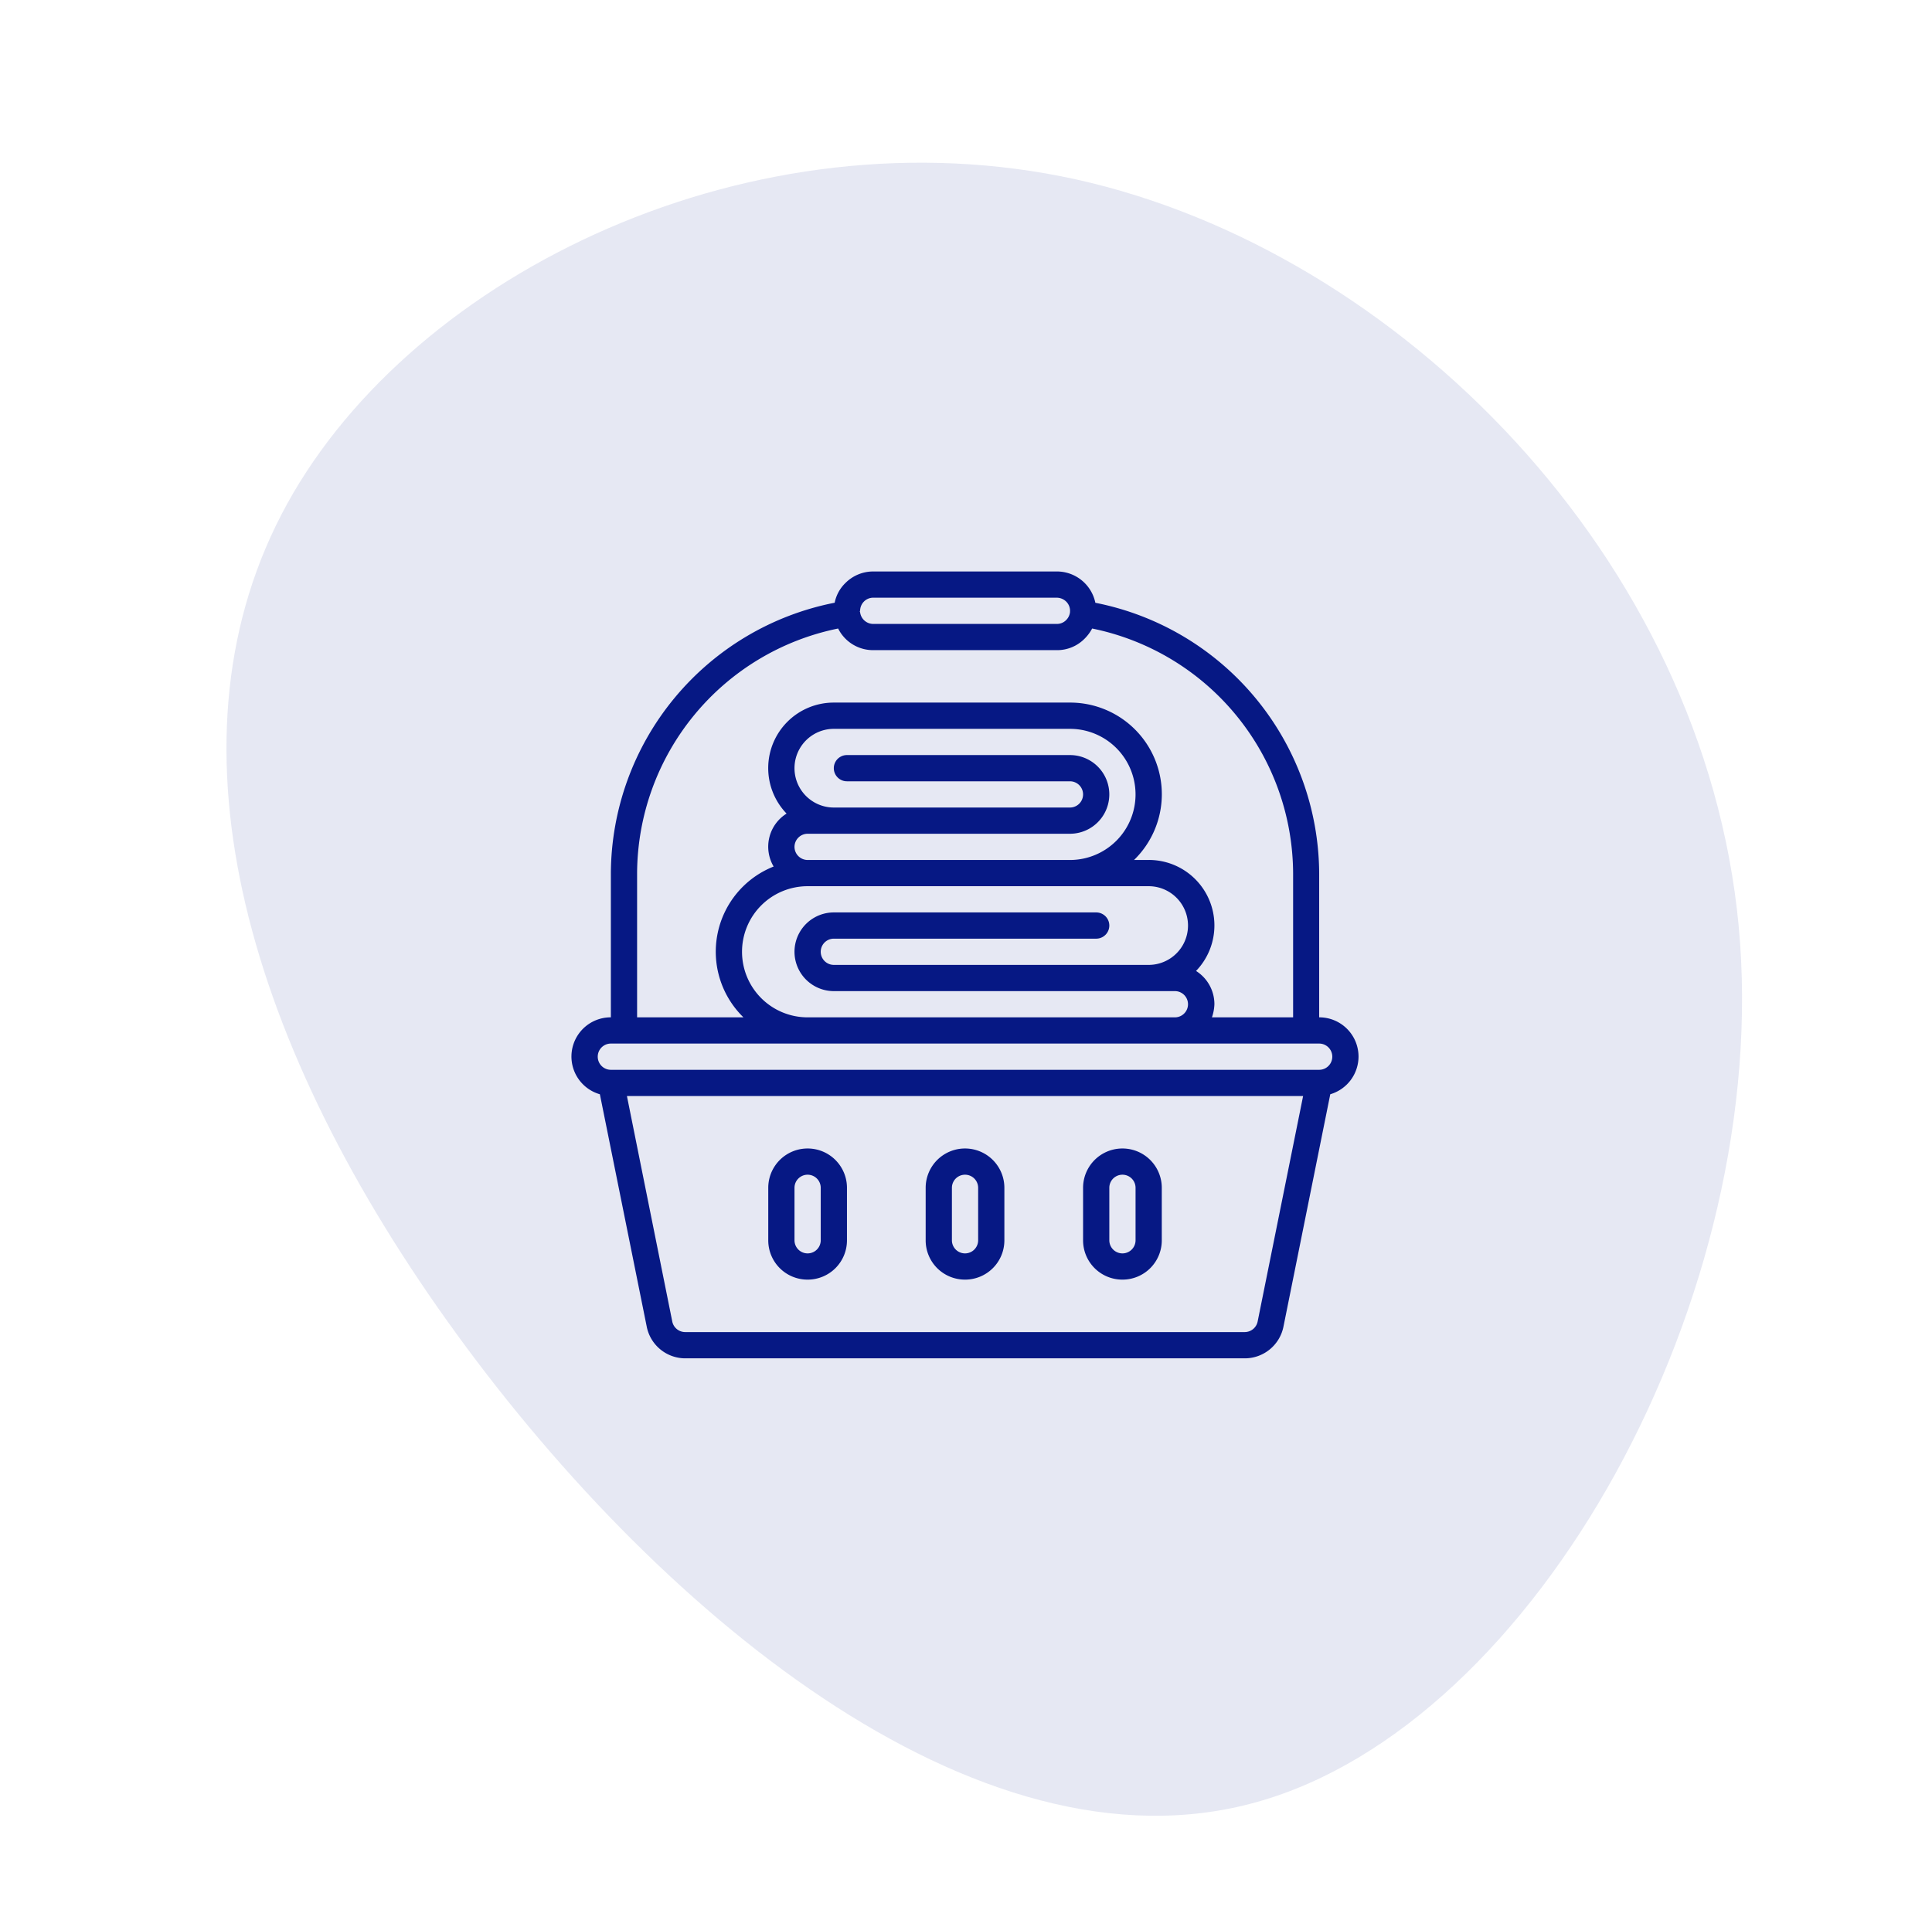
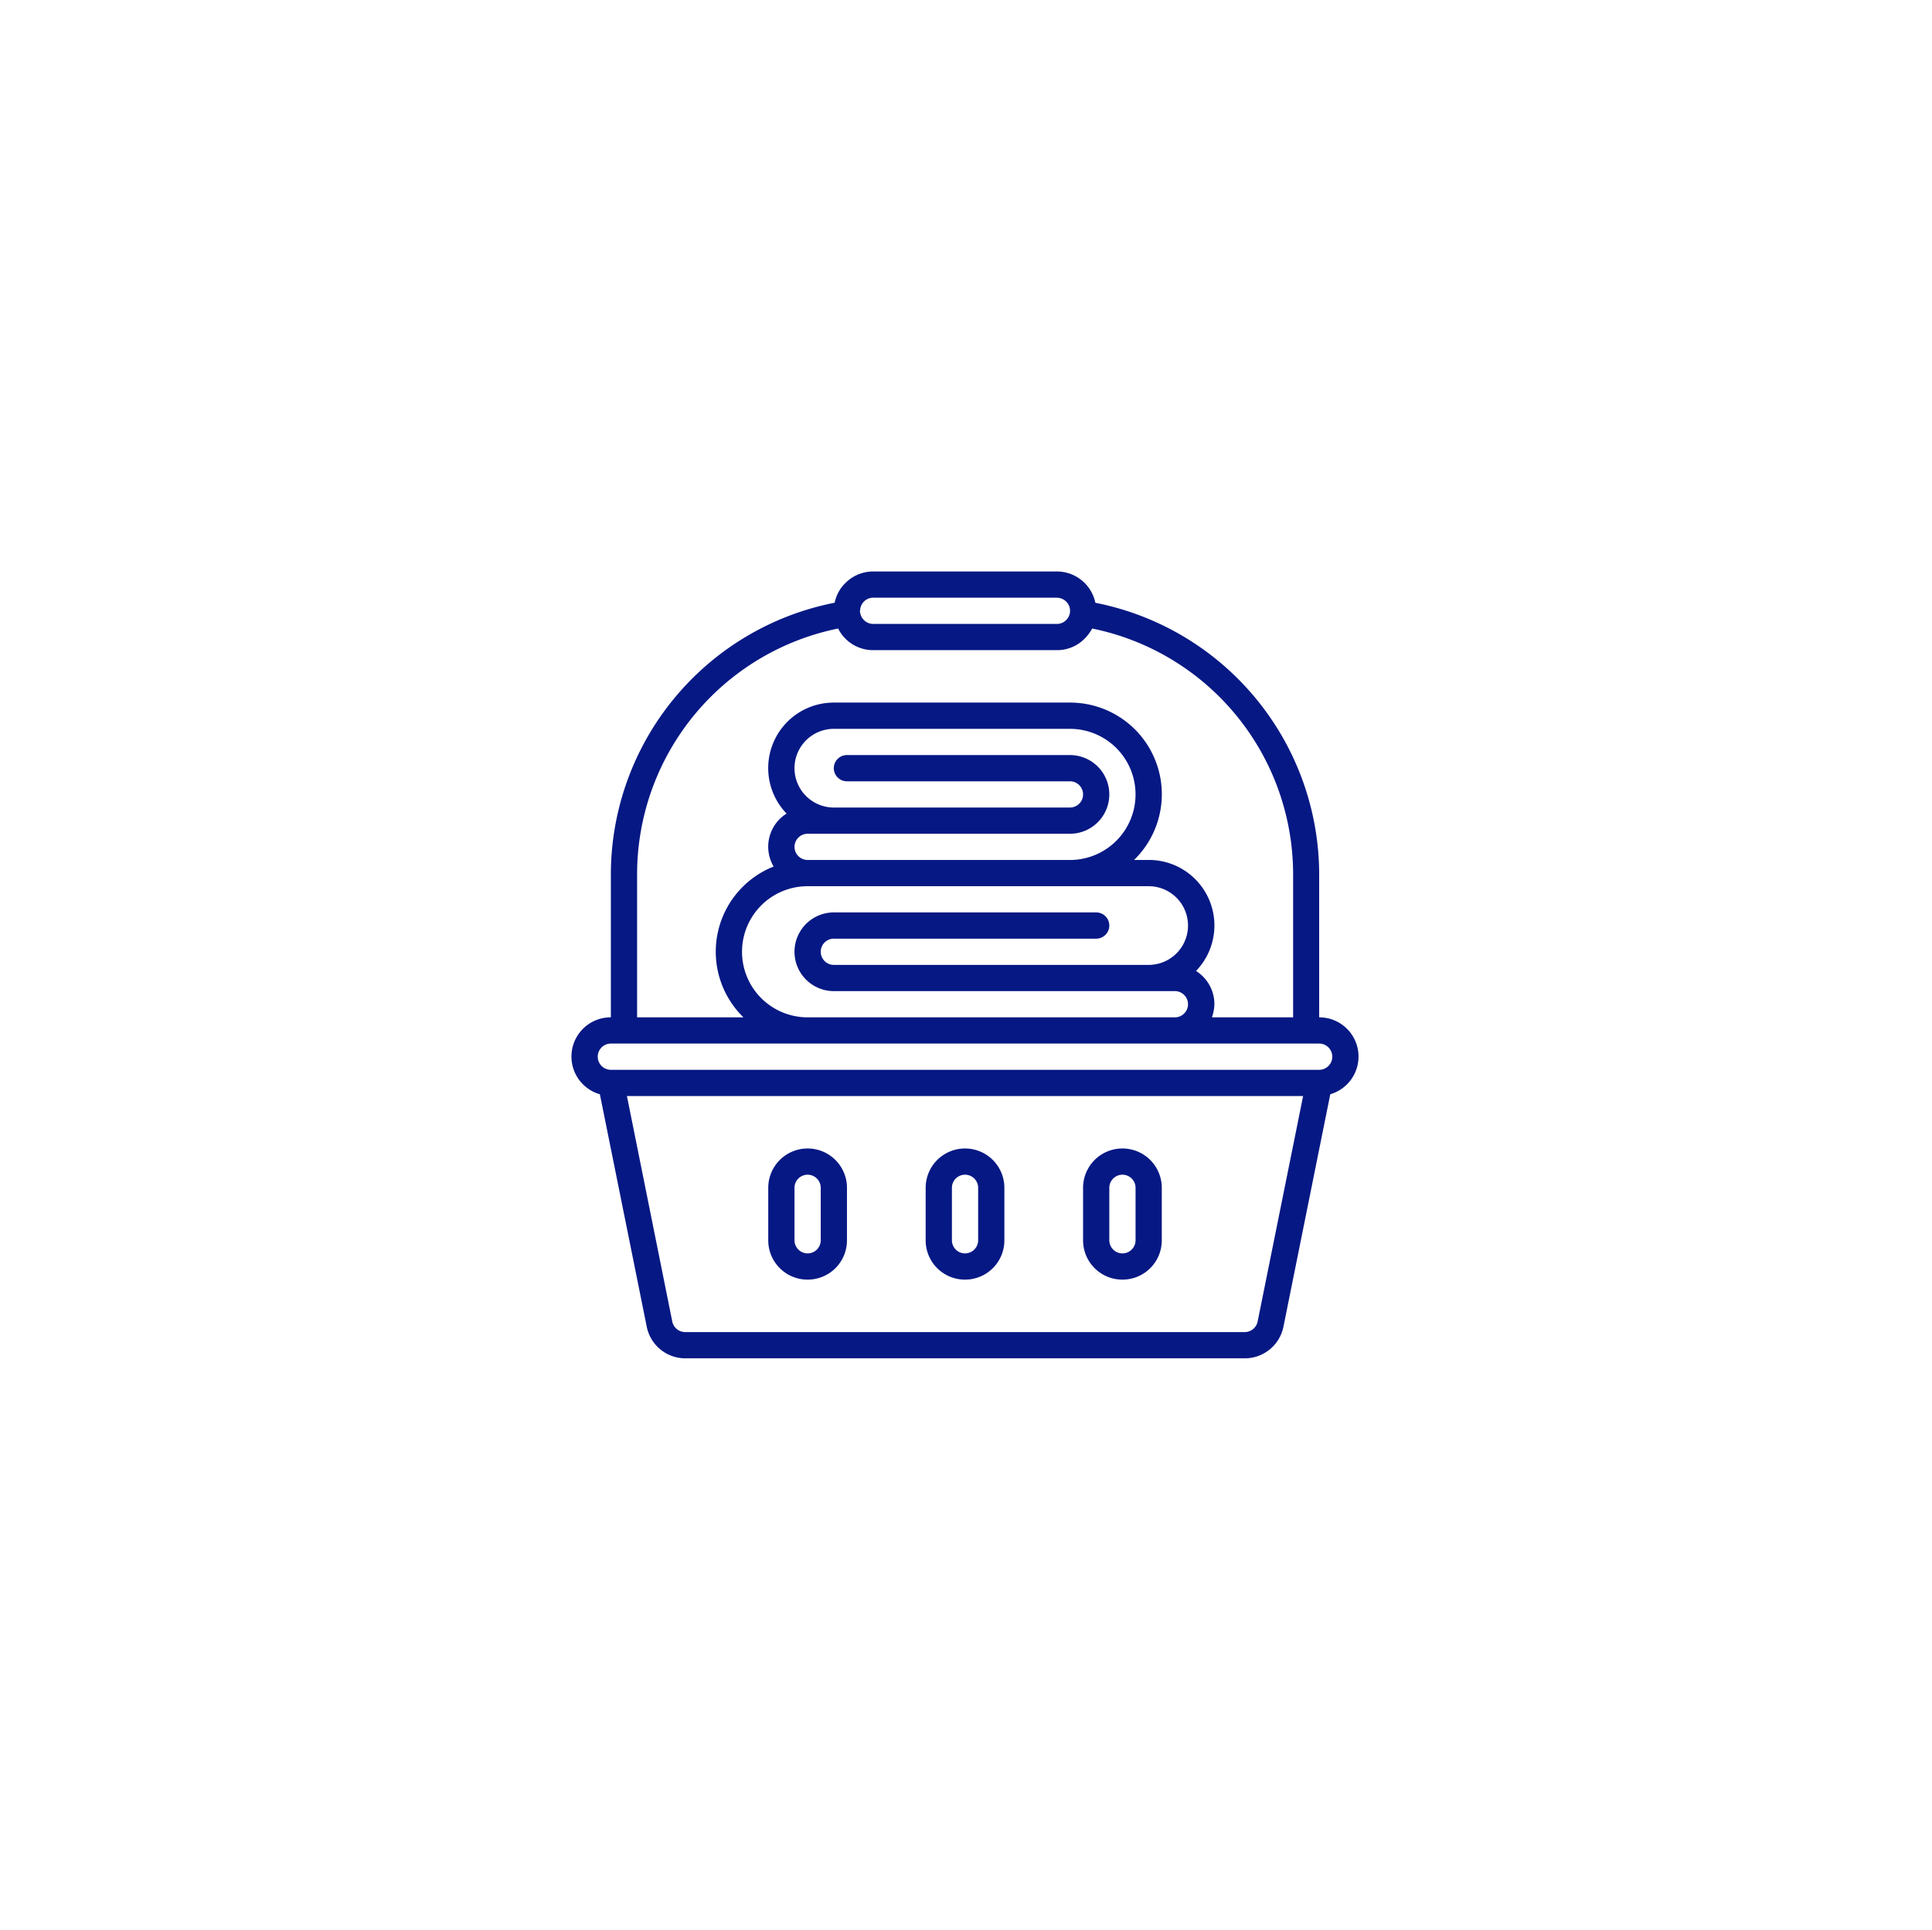
<svg xmlns="http://www.w3.org/2000/svg" width="175.758" height="175.617" viewBox="0 0 175.758 175.617">
  <defs>
    <style>.a{fill:rgba(6,24,132,0.1);}.b{fill:#061884;}</style>
  </defs>
  <g transform="translate(153.877 180.784)">
-     <path class="a" d="M12.732-102.971C24.461-71.384,13.807-28.067-9-14.61c-22.8,13.5-57.755-2.9-82.427-23.224-24.719-20.373-39.064-44.671-33.317-68.035s31.681-45.746,61.68-47.1C-33.061-154.278,1-134.512,12.732-102.971Z" transform="matrix(0.966, 0.259, -0.259, 0.966, -34.674, -0.355)" />
    <path class="b" d="M71.641,44.151a3.571,3.571,0,0,0-3.58-3.58V27.445A25.232,25.232,0,0,0,47.7,2.849,3.578,3.578,0,0,0,44.2,0H27.49a3.568,3.568,0,0,0-2.521,1.044,3.431,3.431,0,0,0-.984,1.8,25.218,25.218,0,0,0-20.36,24.6V40.571a3.569,3.569,0,0,0-1,7L6.876,68.658A3.581,3.581,0,0,0,10.4,71.6H61.3a3.592,3.592,0,0,0,3.52-2.924l4.251-21.106A3.58,3.58,0,0,0,71.641,44.151ZM21.523,64.437a3.571,3.571,0,0,0,3.58-3.58V56.084a3.58,3.58,0,1,0-7.16,0v4.773A3.571,3.571,0,0,0,21.523,64.437ZM20.33,56.084a1.193,1.193,0,1,1,2.387,0v4.773a1.193,1.193,0,1,1-2.387,0Zm15.513,8.353a3.571,3.571,0,0,0,3.58-3.58V56.084a3.58,3.58,0,1,0-7.16,0v4.773A3.571,3.571,0,0,0,35.843,64.437ZM34.65,56.084a1.193,1.193,0,1,1,2.387,0v4.773a1.193,1.193,0,1,1-2.387,0Zm15.513,8.353a3.571,3.571,0,0,0,3.58-3.58V56.084a3.58,3.58,0,1,0-7.16,0v4.773A3.571,3.571,0,0,0,50.162,64.437Zm-1.193-8.353a1.193,1.193,0,1,1,2.387,0v4.773a1.193,1.193,0,1,1-2.387,0ZM26.655,2.73a1.173,1.173,0,0,1,.835-.343H44.2a1.232,1.232,0,0,1,.88.388,1.179,1.179,0,0,1,.313.91v.03a1.22,1.22,0,0,1-.358.716,1.173,1.173,0,0,1-.835.343H27.49A1.208,1.208,0,0,1,26.3,3.714a1.027,1.027,0,0,0-.045-.119H26.3A1.2,1.2,0,0,1,26.655,2.73ZM6.011,27.445A22.833,22.833,0,0,1,24.3,5.191,3.552,3.552,0,0,0,27.49,7.16H44.2a3.507,3.507,0,0,0,2.521-1.044,3.822,3.822,0,0,0,.686-.925A22.836,22.836,0,0,1,65.69,27.445V40.571H58.306a4.116,4.116,0,0,0,.224-1.193,3.578,3.578,0,0,0-1.671-3.028,5.961,5.961,0,0,0-4.311-10.1H51.221a8.34,8.34,0,0,0-5.832-14.319H23.91a5.961,5.961,0,0,0-4.3,10.1,3.553,3.553,0,0,0-1.178,4.818,8.339,8.339,0,0,0-2.745,13.723H6.011Zm9.546,7.16a5.965,5.965,0,0,1,5.966-5.966H52.549a3.58,3.58,0,1,1,0,7.16H23.91a1.193,1.193,0,1,1,0-2.387H47.776a1.193,1.193,0,0,0,0-2.387H23.91a3.58,3.58,0,1,0,0,7.16H54.935a1.193,1.193,0,1,1,0,2.387H21.523A5.965,5.965,0,0,1,15.557,34.605Zm4.773-9.546a1.2,1.2,0,0,1,1.193-1.193H45.389a3.58,3.58,0,0,0,0-7.16H25.1a1.193,1.193,0,0,0,0,2.387H45.389a1.193,1.193,0,0,1,0,2.387H23.91a3.58,3.58,0,1,1,0-7.16H45.389a5.966,5.966,0,0,1,0,11.933H21.523A1.2,1.2,0,0,1,20.33,25.059ZM62.468,68.226a1.2,1.2,0,0,1-1.178.984H10.381a1.2,1.2,0,0,1-1.178-1L5.086,47.731H66.6Zm5.593-22.881H3.624a1.193,1.193,0,0,1,0-2.387H68.061a1.193,1.193,0,1,1,0,2.387Z" transform="translate(-101.93 -128.784)" />
  </g>
</svg>